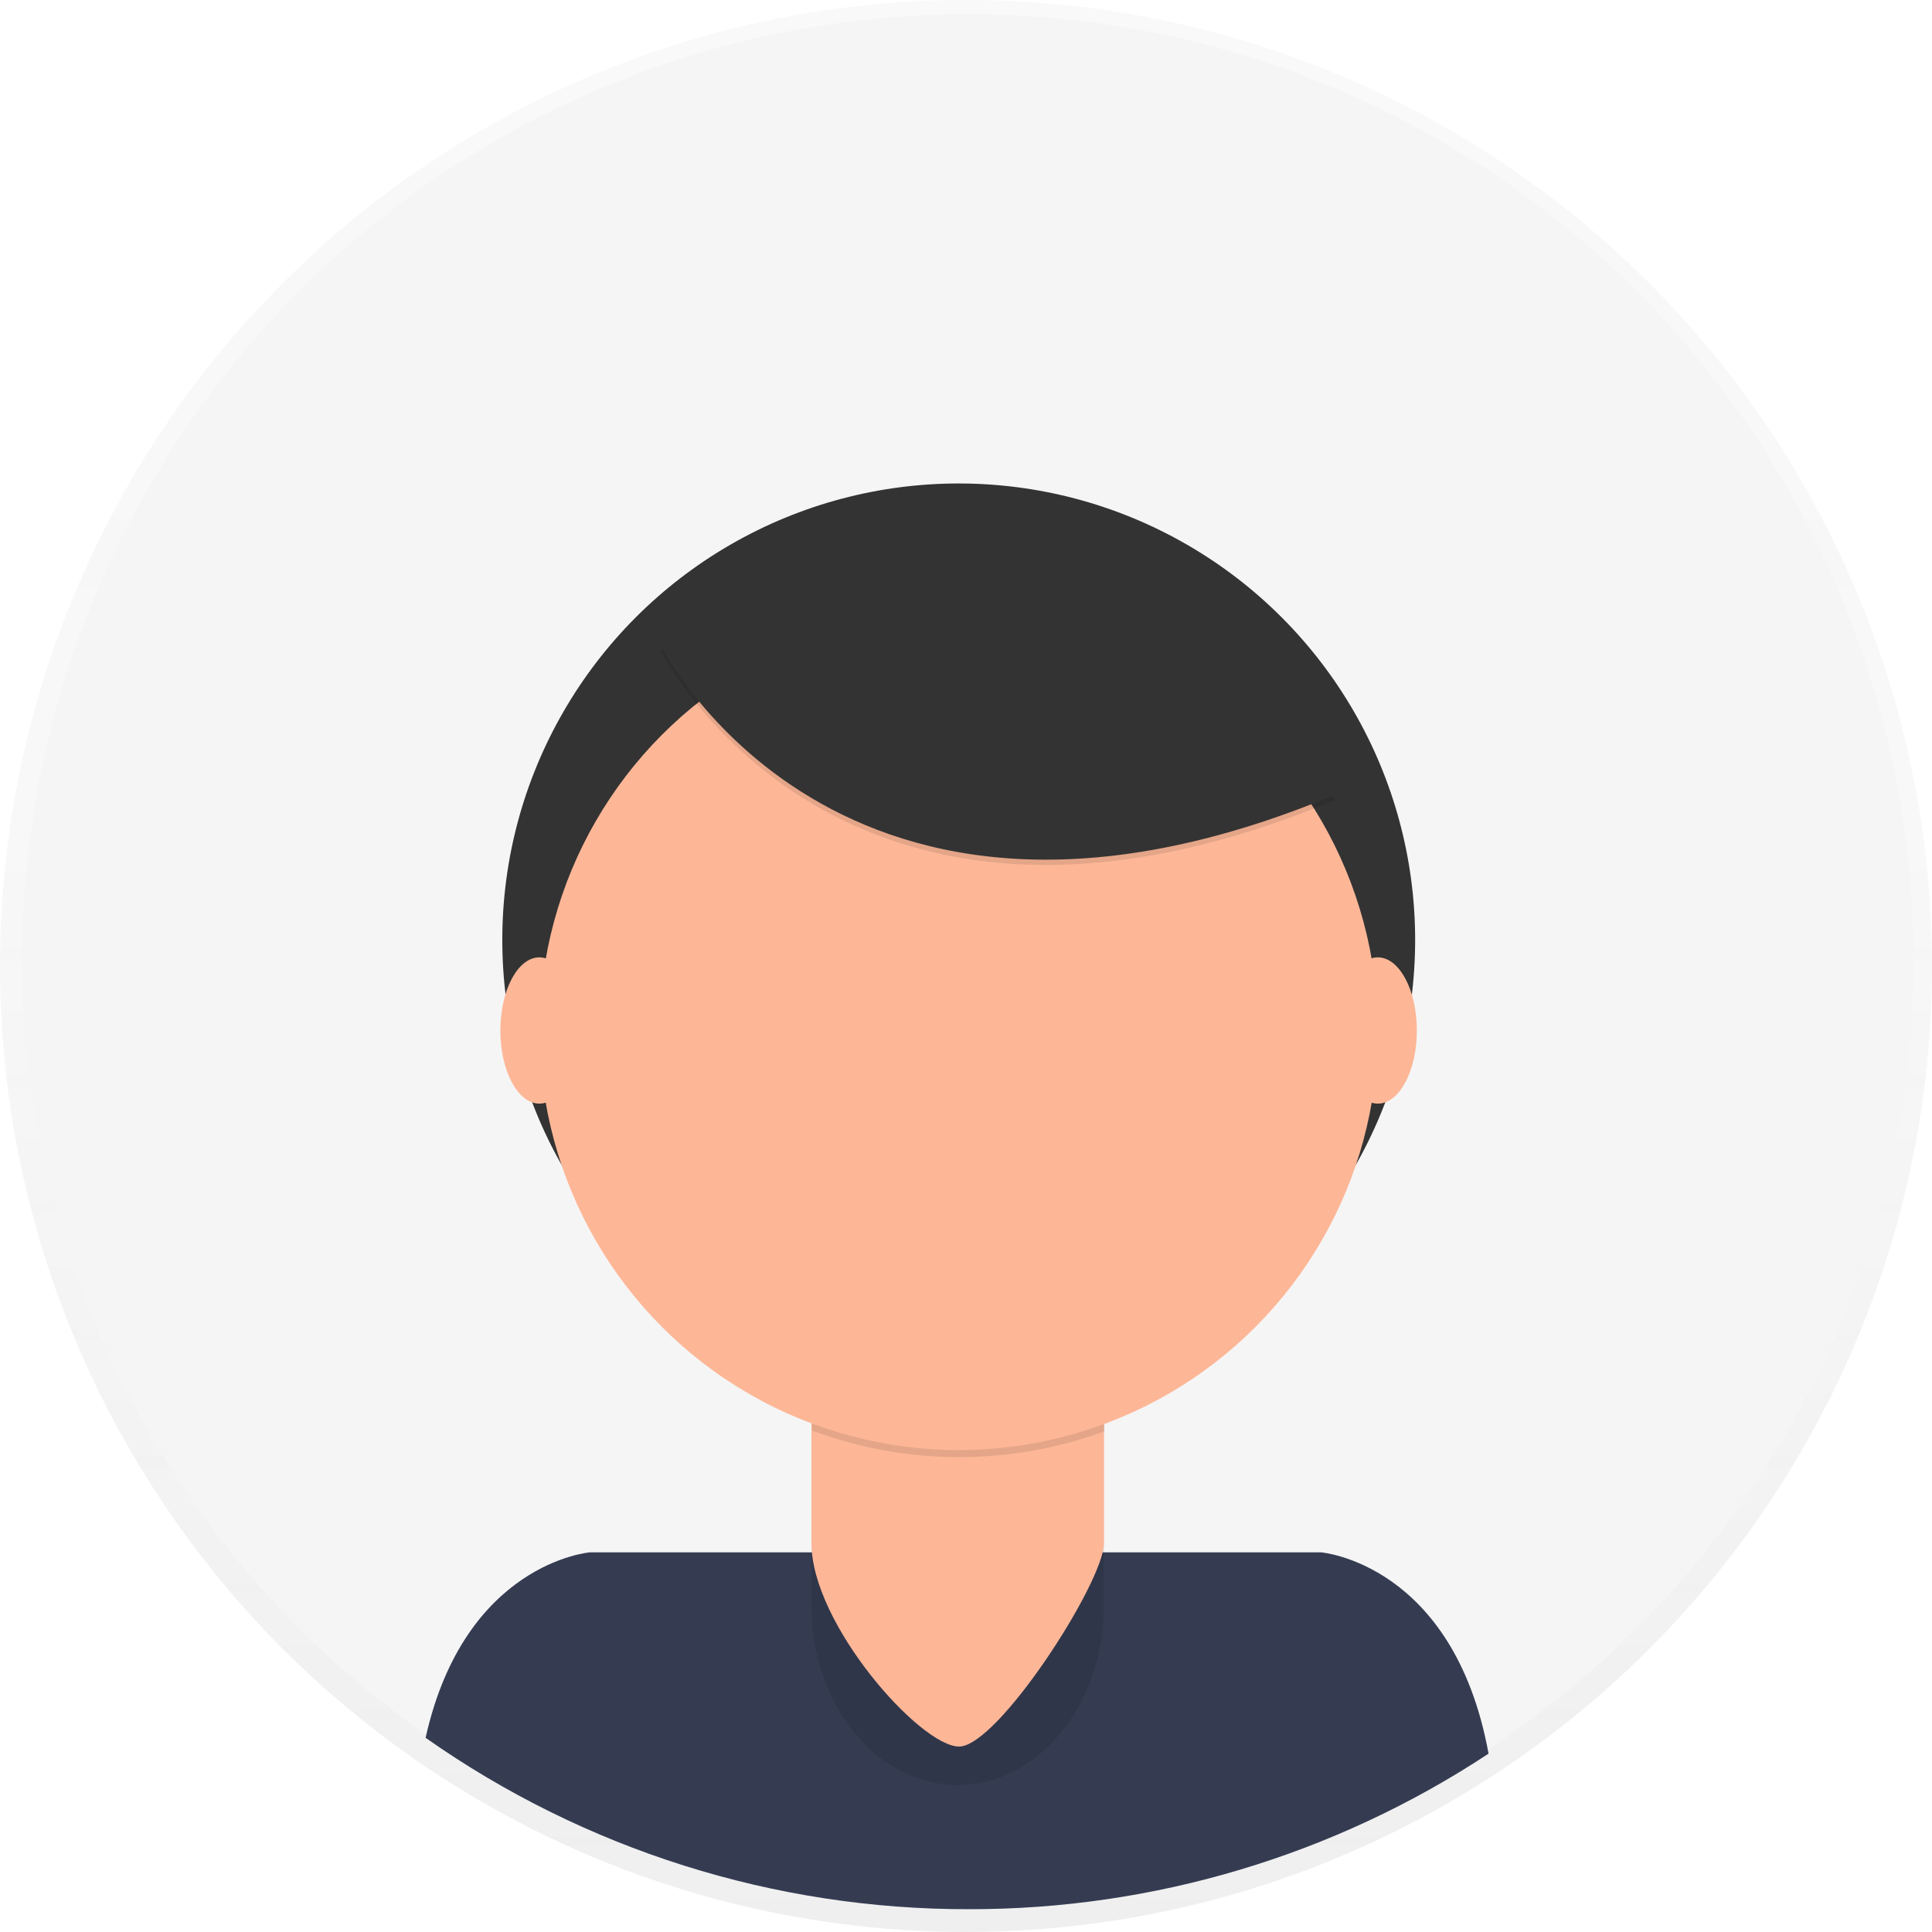
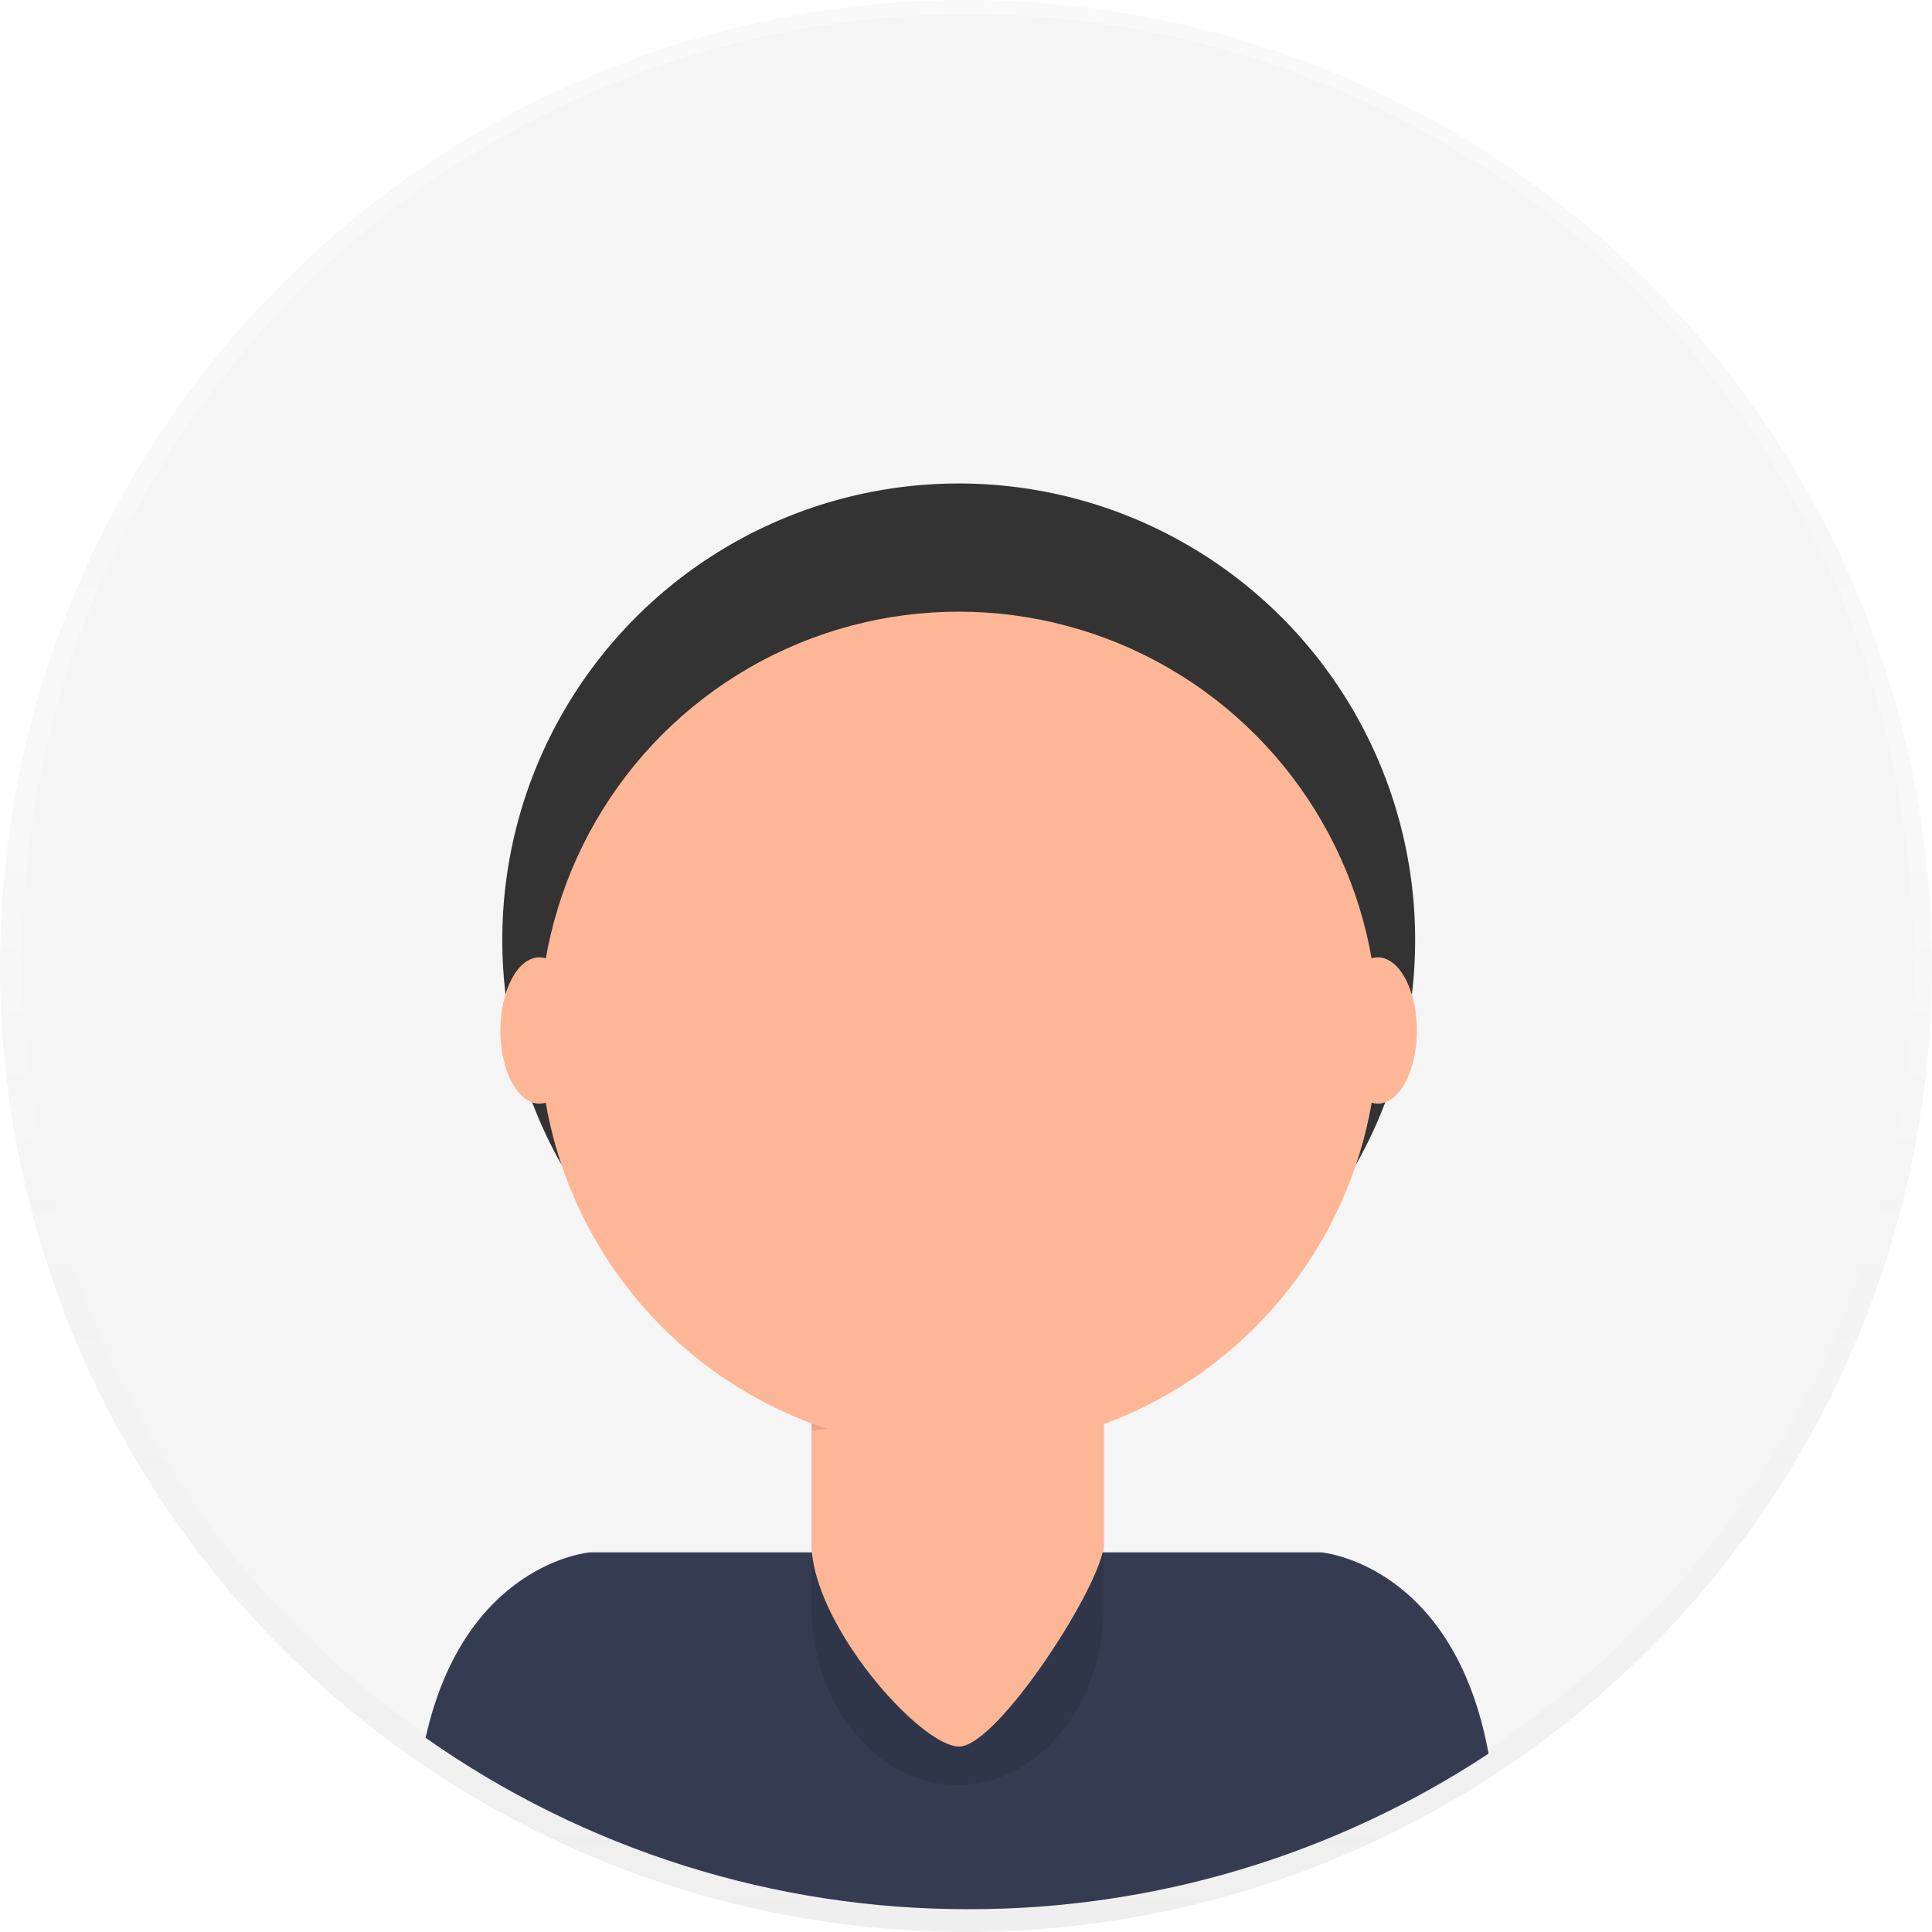
<svg xmlns="http://www.w3.org/2000/svg" width="698px" height="698px" viewBox="0 0 698 698" version="1.1">
  <title>defaultProfil</title>
  <desc>Created with Sketch.</desc>
  <defs>
    <linearGradient x1="50%" y1="100%" x2="50%" y2="0%" id="linearGradient-1">
      <stop stop-color="#808080" stop-opacity="0.25" offset="0%" />
      <stop stop-color="#808080" stop-opacity="0.12" offset="54%" />
      <stop stop-color="#808080" stop-opacity="0.1" offset="100%" />
    </linearGradient>
  </defs>
  <g id="Page-1" stroke="none" stroke-width="1" fill="none" fill-rule="evenodd">
    <g id="defaultProfil" fill-rule="nonzero">
      <g id="Group" opacity="0.5" fill="url(#linearGradient-1)">
        <circle id="Oval" cx="349" cy="349" r="349" />
      </g>
      <circle id="Oval" fill="#F5F5F5" cx="349.68" cy="346.77" r="341.64" />
      <path d="M350,689.761 C416.757,689.869 482.068,670.323 537.79,633.56 C525.2,564.76 477.29,560.84 477.29,560.84 L213.09,560.84 C213.09,560.84 167.88,564.55 153.76,627.84 C211.209,668.251 279.762,689.881 350,689.761 L350,689.761 Z" id="Path" fill="#353C52" />
      <circle id="Oval" fill="#333333" cx="346.37" cy="339.57" r="164.9" />
      <path d="M293.15,476.92 L398.81,476.92 L398.81,580.306 C398.81,615.982 375.169,644.906 346,644.92 L346,644.92 C316.823,644.92 293.17,615.991 293.17,580.306 L293.17,476.92 L293.15,476.92 Z" id="Path" fill="#000000" opacity="0.1" />
      <path d="M395.5,473 C397.35,473 398.85,474.5 398.85,476.35 C398.848,521.126 398.848,548.186 398.85,557.53 C398.853,571.547 360.517,631.005 346.5,631 C332.483,630.995 293.17,586.717 293.17,557.54 C293.17,538.089 293.17,511.025 293.17,476.35 C293.17,474.508 294.658,473.011 296.5,473 L395.5,473 Z" id="Path" fill="#FDB797" />
-       <path d="M293.34,516.82 C327.393,529.543 364.877,529.645 399,517.11 L399,504.11 L293.34,504.11 L293.34,516.82 Z" id="Path" fill="#000000" opacity="0.1" />
+       <path d="M293.34,516.82 L399,504.11 L293.34,504.11 L293.34,516.82 Z" id="Path" fill="#000000" opacity="0.1" />
      <circle id="Oval" fill="#FDB797" cx="346.37" cy="372.44" r="151.45" />
-       <path d="M238.49,234.68 C238.49,234.68 302.32,364.24 482.37,289 L440.45,223.27 L366.14,196.6 L238.49,234.68 Z" id="Path" fill="#000000" opacity="0.1" />
-       <path d="M238.49,232.78 C238.49,232.78 302.32,362.34 482.37,287.08 L440.45,221.35 L366.14,194.68 L238.49,232.78 Z" id="Path" fill="#333333" />
      <ellipse id="Oval" fill="#FDB797" cx="194.86" cy="372.3" rx="14.09" ry="26.42" />
      <ellipse id="Oval" fill="#FDB797" cx="497.8" cy="372.3" rx="14.09" ry="26.42" />
    </g>
  </g>
</svg>